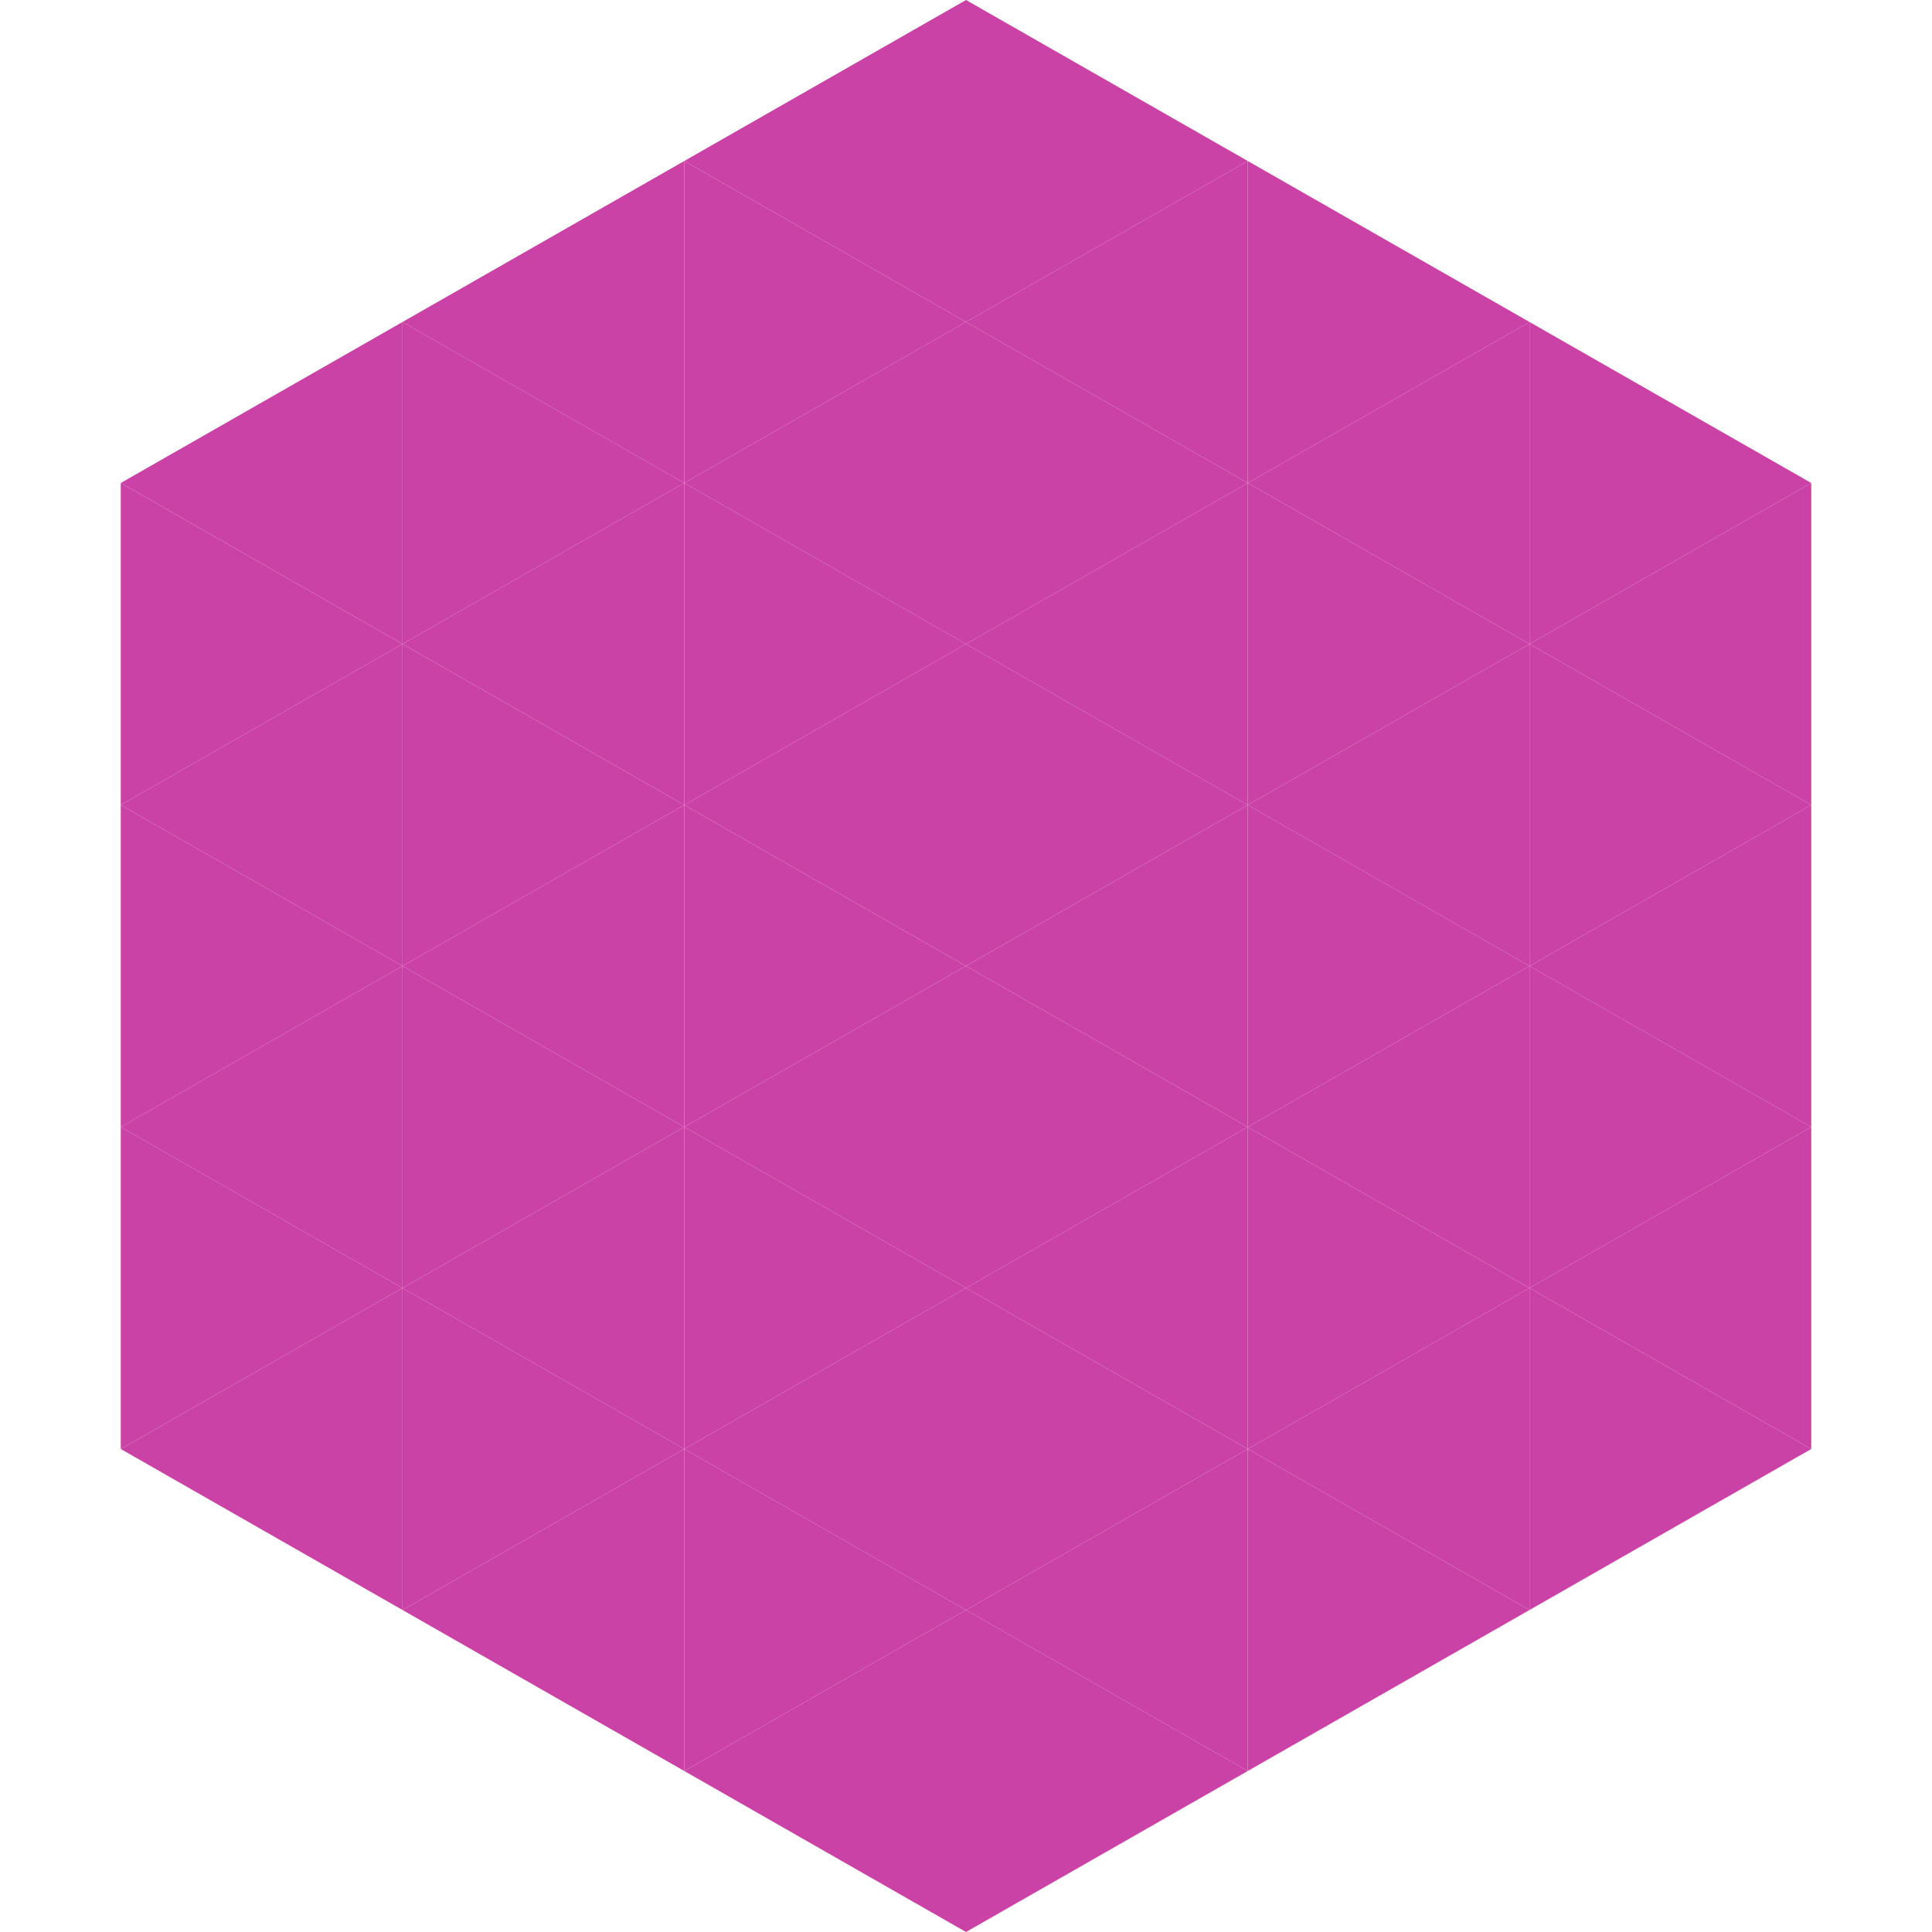
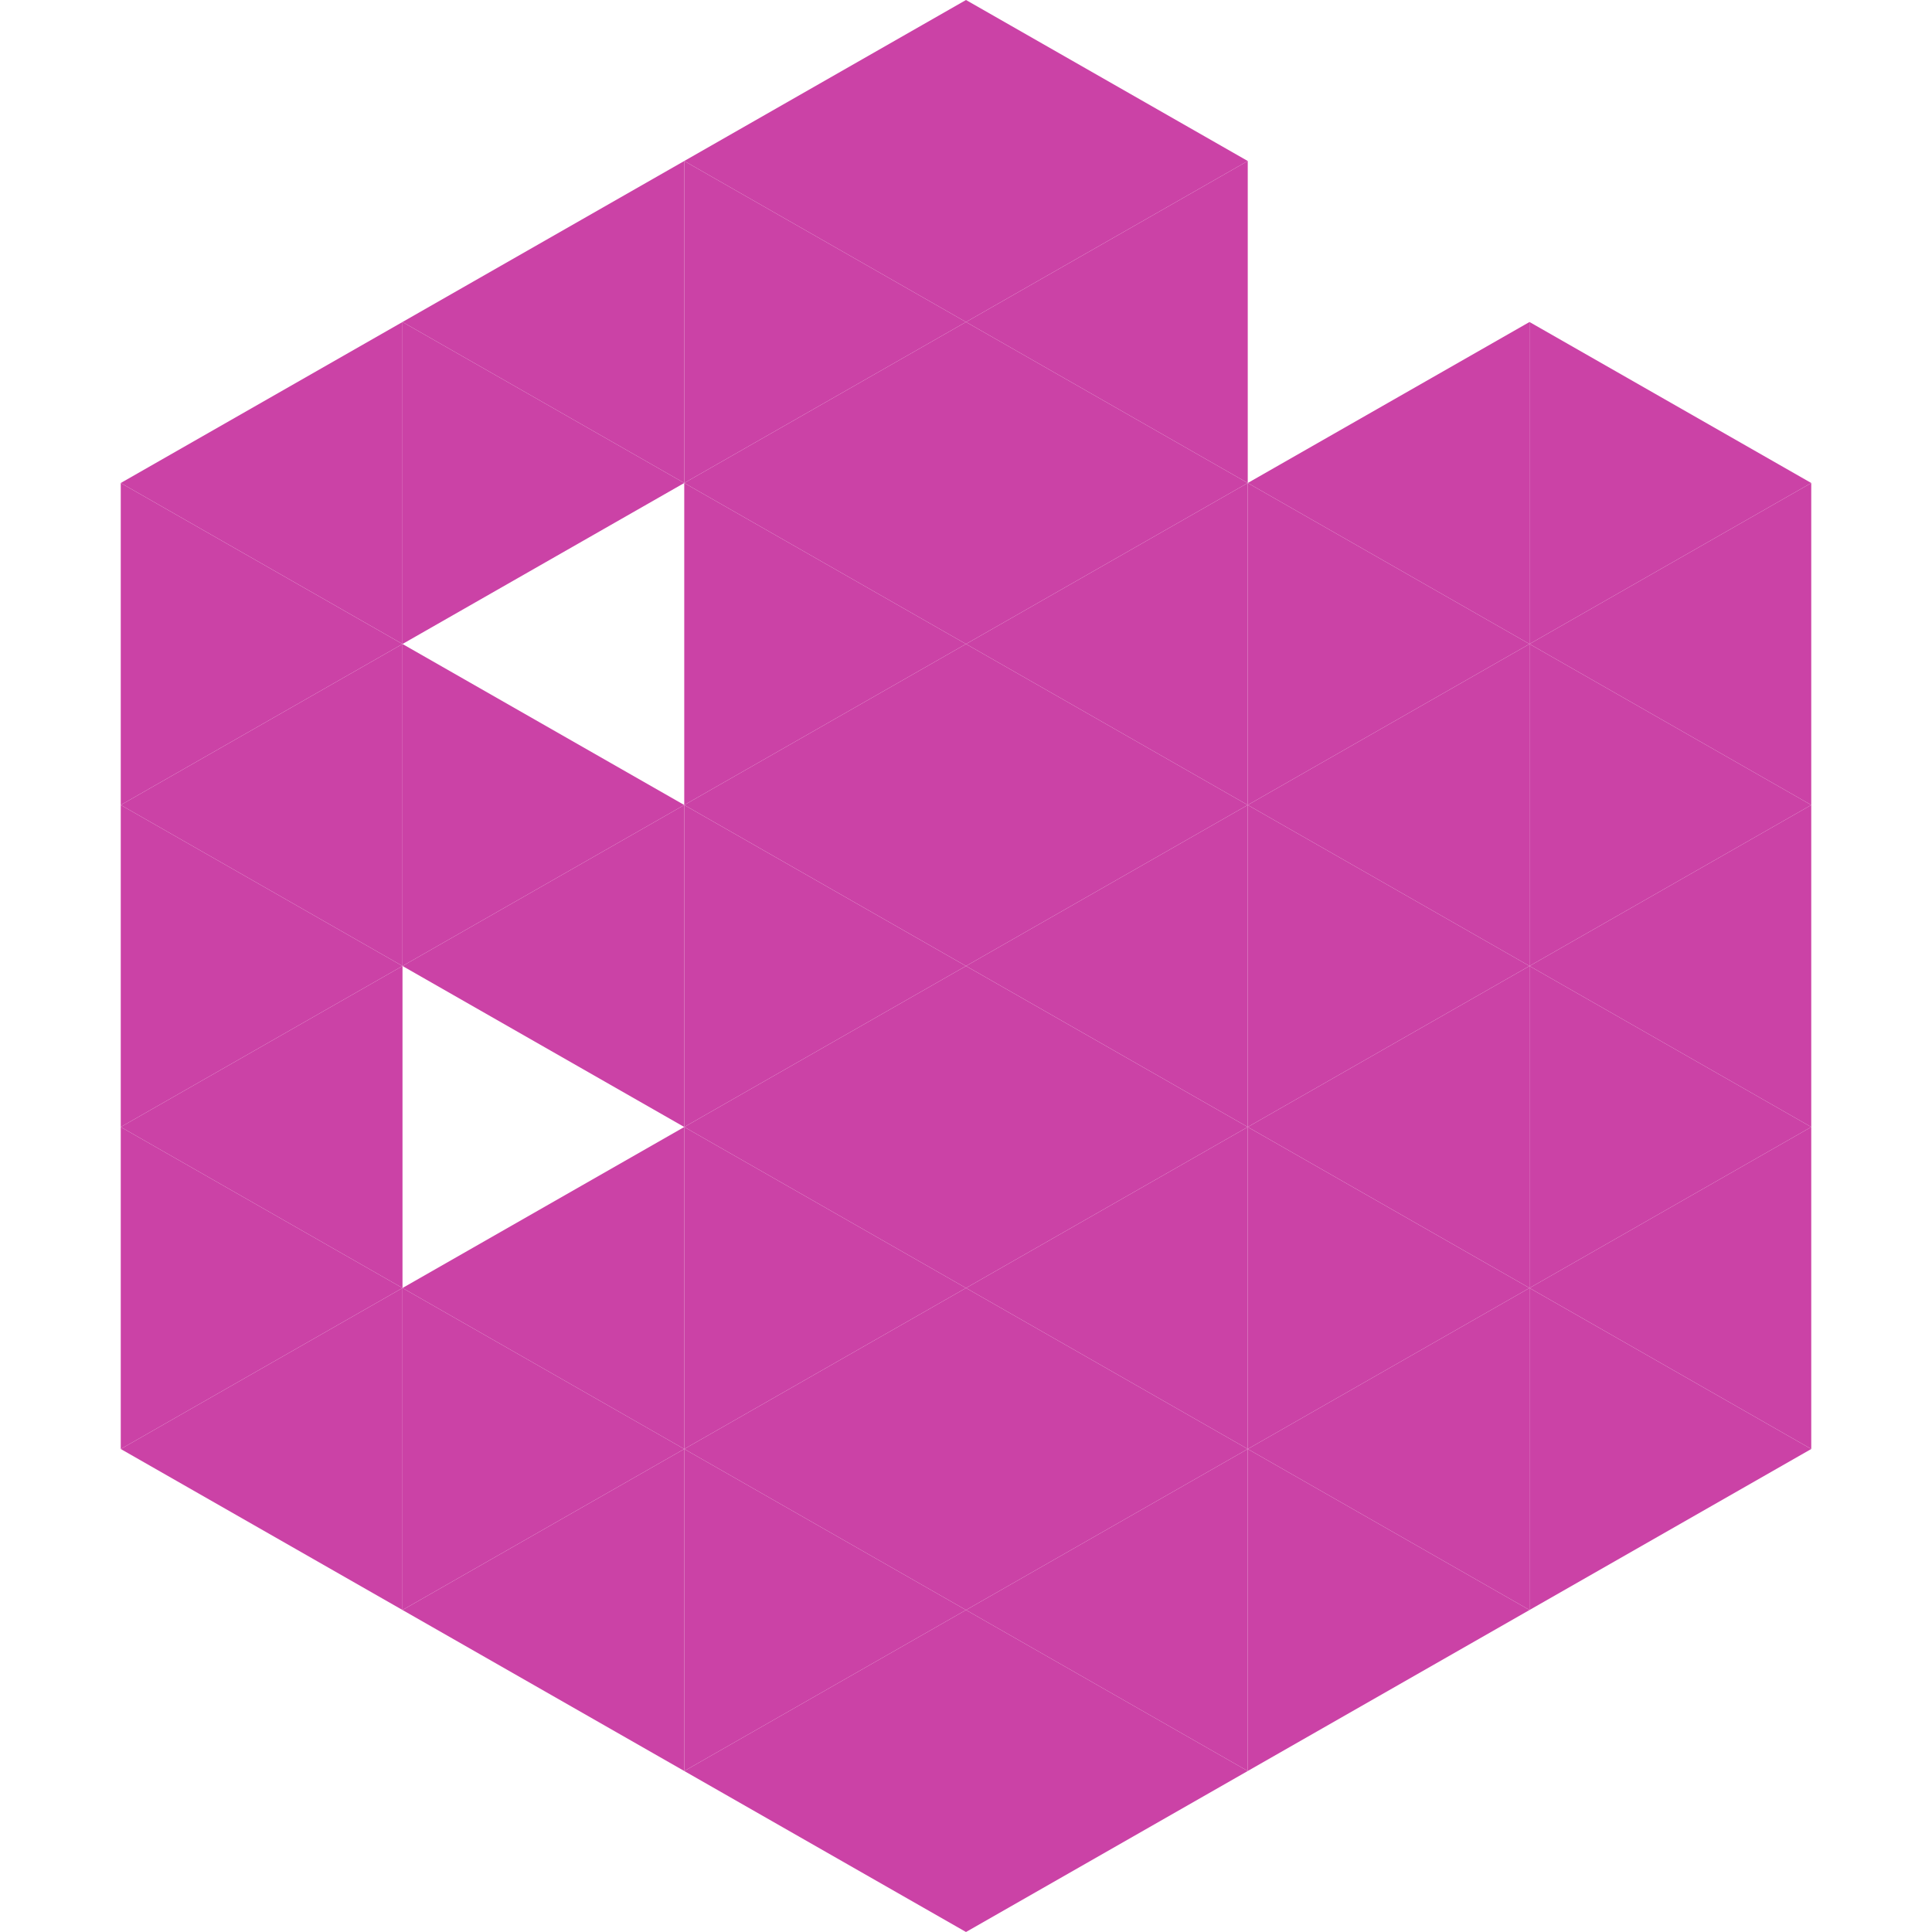
<svg xmlns="http://www.w3.org/2000/svg" width="240" height="240">
  <polygon points="50,40 15,60 50,80" style="fill:rgb(203,66,166)" />
  <polygon points="190,40 225,60 190,80" style="fill:rgb(203,66,166)" />
  <polygon points="15,60 50,80 15,100" style="fill:rgb(203,66,166)" />
  <polygon points="225,60 190,80 225,100" style="fill:rgb(203,66,166)" />
  <polygon points="50,80 15,100 50,120" style="fill:rgb(203,66,166)" />
  <polygon points="190,80 225,100 190,120" style="fill:rgb(203,66,166)" />
  <polygon points="15,100 50,120 15,140" style="fill:rgb(203,66,166)" />
  <polygon points="225,100 190,120 225,140" style="fill:rgb(203,66,166)" />
  <polygon points="50,120 15,140 50,160" style="fill:rgb(203,66,166)" />
  <polygon points="190,120 225,140 190,160" style="fill:rgb(203,66,166)" />
  <polygon points="15,140 50,160 15,180" style="fill:rgb(203,66,166)" />
  <polygon points="225,140 190,160 225,180" style="fill:rgb(203,66,166)" />
  <polygon points="50,160 15,180 50,200" style="fill:rgb(203,66,166)" />
  <polygon points="190,160 225,180 190,200" style="fill:rgb(203,66,166)" />
  <polygon points="15,180 50,200 15,220" style="fill:rgb(255,255,255); fill-opacity:0" />
  <polygon points="225,180 190,200 225,220" style="fill:rgb(255,255,255); fill-opacity:0" />
  <polygon points="50,0 85,20 50,40" style="fill:rgb(255,255,255); fill-opacity:0" />
  <polygon points="190,0 155,20 190,40" style="fill:rgb(255,255,255); fill-opacity:0" />
  <polygon points="85,20 50,40 85,60" style="fill:rgb(203,66,166)" />
-   <polygon points="155,20 190,40 155,60" style="fill:rgb(203,66,166)" />
  <polygon points="50,40 85,60 50,80" style="fill:rgb(203,66,166)" />
  <polygon points="190,40 155,60 190,80" style="fill:rgb(203,66,166)" />
-   <polygon points="85,60 50,80 85,100" style="fill:rgb(203,66,166)" />
  <polygon points="155,60 190,80 155,100" style="fill:rgb(203,66,166)" />
  <polygon points="50,80 85,100 50,120" style="fill:rgb(203,66,166)" />
  <polygon points="190,80 155,100 190,120" style="fill:rgb(203,66,166)" />
  <polygon points="85,100 50,120 85,140" style="fill:rgb(203,66,166)" />
  <polygon points="155,100 190,120 155,140" style="fill:rgb(203,66,166)" />
-   <polygon points="50,120 85,140 50,160" style="fill:rgb(203,66,166)" />
  <polygon points="190,120 155,140 190,160" style="fill:rgb(203,66,166)" />
  <polygon points="85,140 50,160 85,180" style="fill:rgb(203,66,166)" />
  <polygon points="155,140 190,160 155,180" style="fill:rgb(203,66,166)" />
  <polygon points="50,160 85,180 50,200" style="fill:rgb(203,66,166)" />
  <polygon points="190,160 155,180 190,200" style="fill:rgb(203,66,166)" />
  <polygon points="85,180 50,200 85,220" style="fill:rgb(203,66,166)" />
  <polygon points="155,180 190,200 155,220" style="fill:rgb(203,66,166)" />
  <polygon points="120,0 85,20 120,40" style="fill:rgb(203,66,166)" />
  <polygon points="120,0 155,20 120,40" style="fill:rgb(203,66,166)" />
  <polygon points="85,20 120,40 85,60" style="fill:rgb(203,66,166)" />
  <polygon points="155,20 120,40 155,60" style="fill:rgb(203,66,166)" />
  <polygon points="120,40 85,60 120,80" style="fill:rgb(203,66,166)" />
  <polygon points="120,40 155,60 120,80" style="fill:rgb(203,66,166)" />
  <polygon points="85,60 120,80 85,100" style="fill:rgb(203,66,166)" />
  <polygon points="155,60 120,80 155,100" style="fill:rgb(203,66,166)" />
  <polygon points="120,80 85,100 120,120" style="fill:rgb(203,66,166)" />
  <polygon points="120,80 155,100 120,120" style="fill:rgb(203,66,166)" />
  <polygon points="85,100 120,120 85,140" style="fill:rgb(203,66,166)" />
  <polygon points="155,100 120,120 155,140" style="fill:rgb(203,66,166)" />
  <polygon points="120,120 85,140 120,160" style="fill:rgb(203,66,166)" />
  <polygon points="120,120 155,140 120,160" style="fill:rgb(203,66,166)" />
  <polygon points="85,140 120,160 85,180" style="fill:rgb(203,66,166)" />
  <polygon points="155,140 120,160 155,180" style="fill:rgb(203,66,166)" />
  <polygon points="120,160 85,180 120,200" style="fill:rgb(203,66,166)" />
  <polygon points="120,160 155,180 120,200" style="fill:rgb(203,66,166)" />
  <polygon points="85,180 120,200 85,220" style="fill:rgb(203,66,166)" />
  <polygon points="155,180 120,200 155,220" style="fill:rgb(203,66,166)" />
  <polygon points="120,200 85,220 120,240" style="fill:rgb(203,66,166)" />
  <polygon points="120,200 155,220 120,240" style="fill:rgb(203,66,166)" />
  <polygon points="85,220 120,240 85,260" style="fill:rgb(255,255,255); fill-opacity:0" />
  <polygon points="155,220 120,240 155,260" style="fill:rgb(255,255,255); fill-opacity:0" />
</svg>